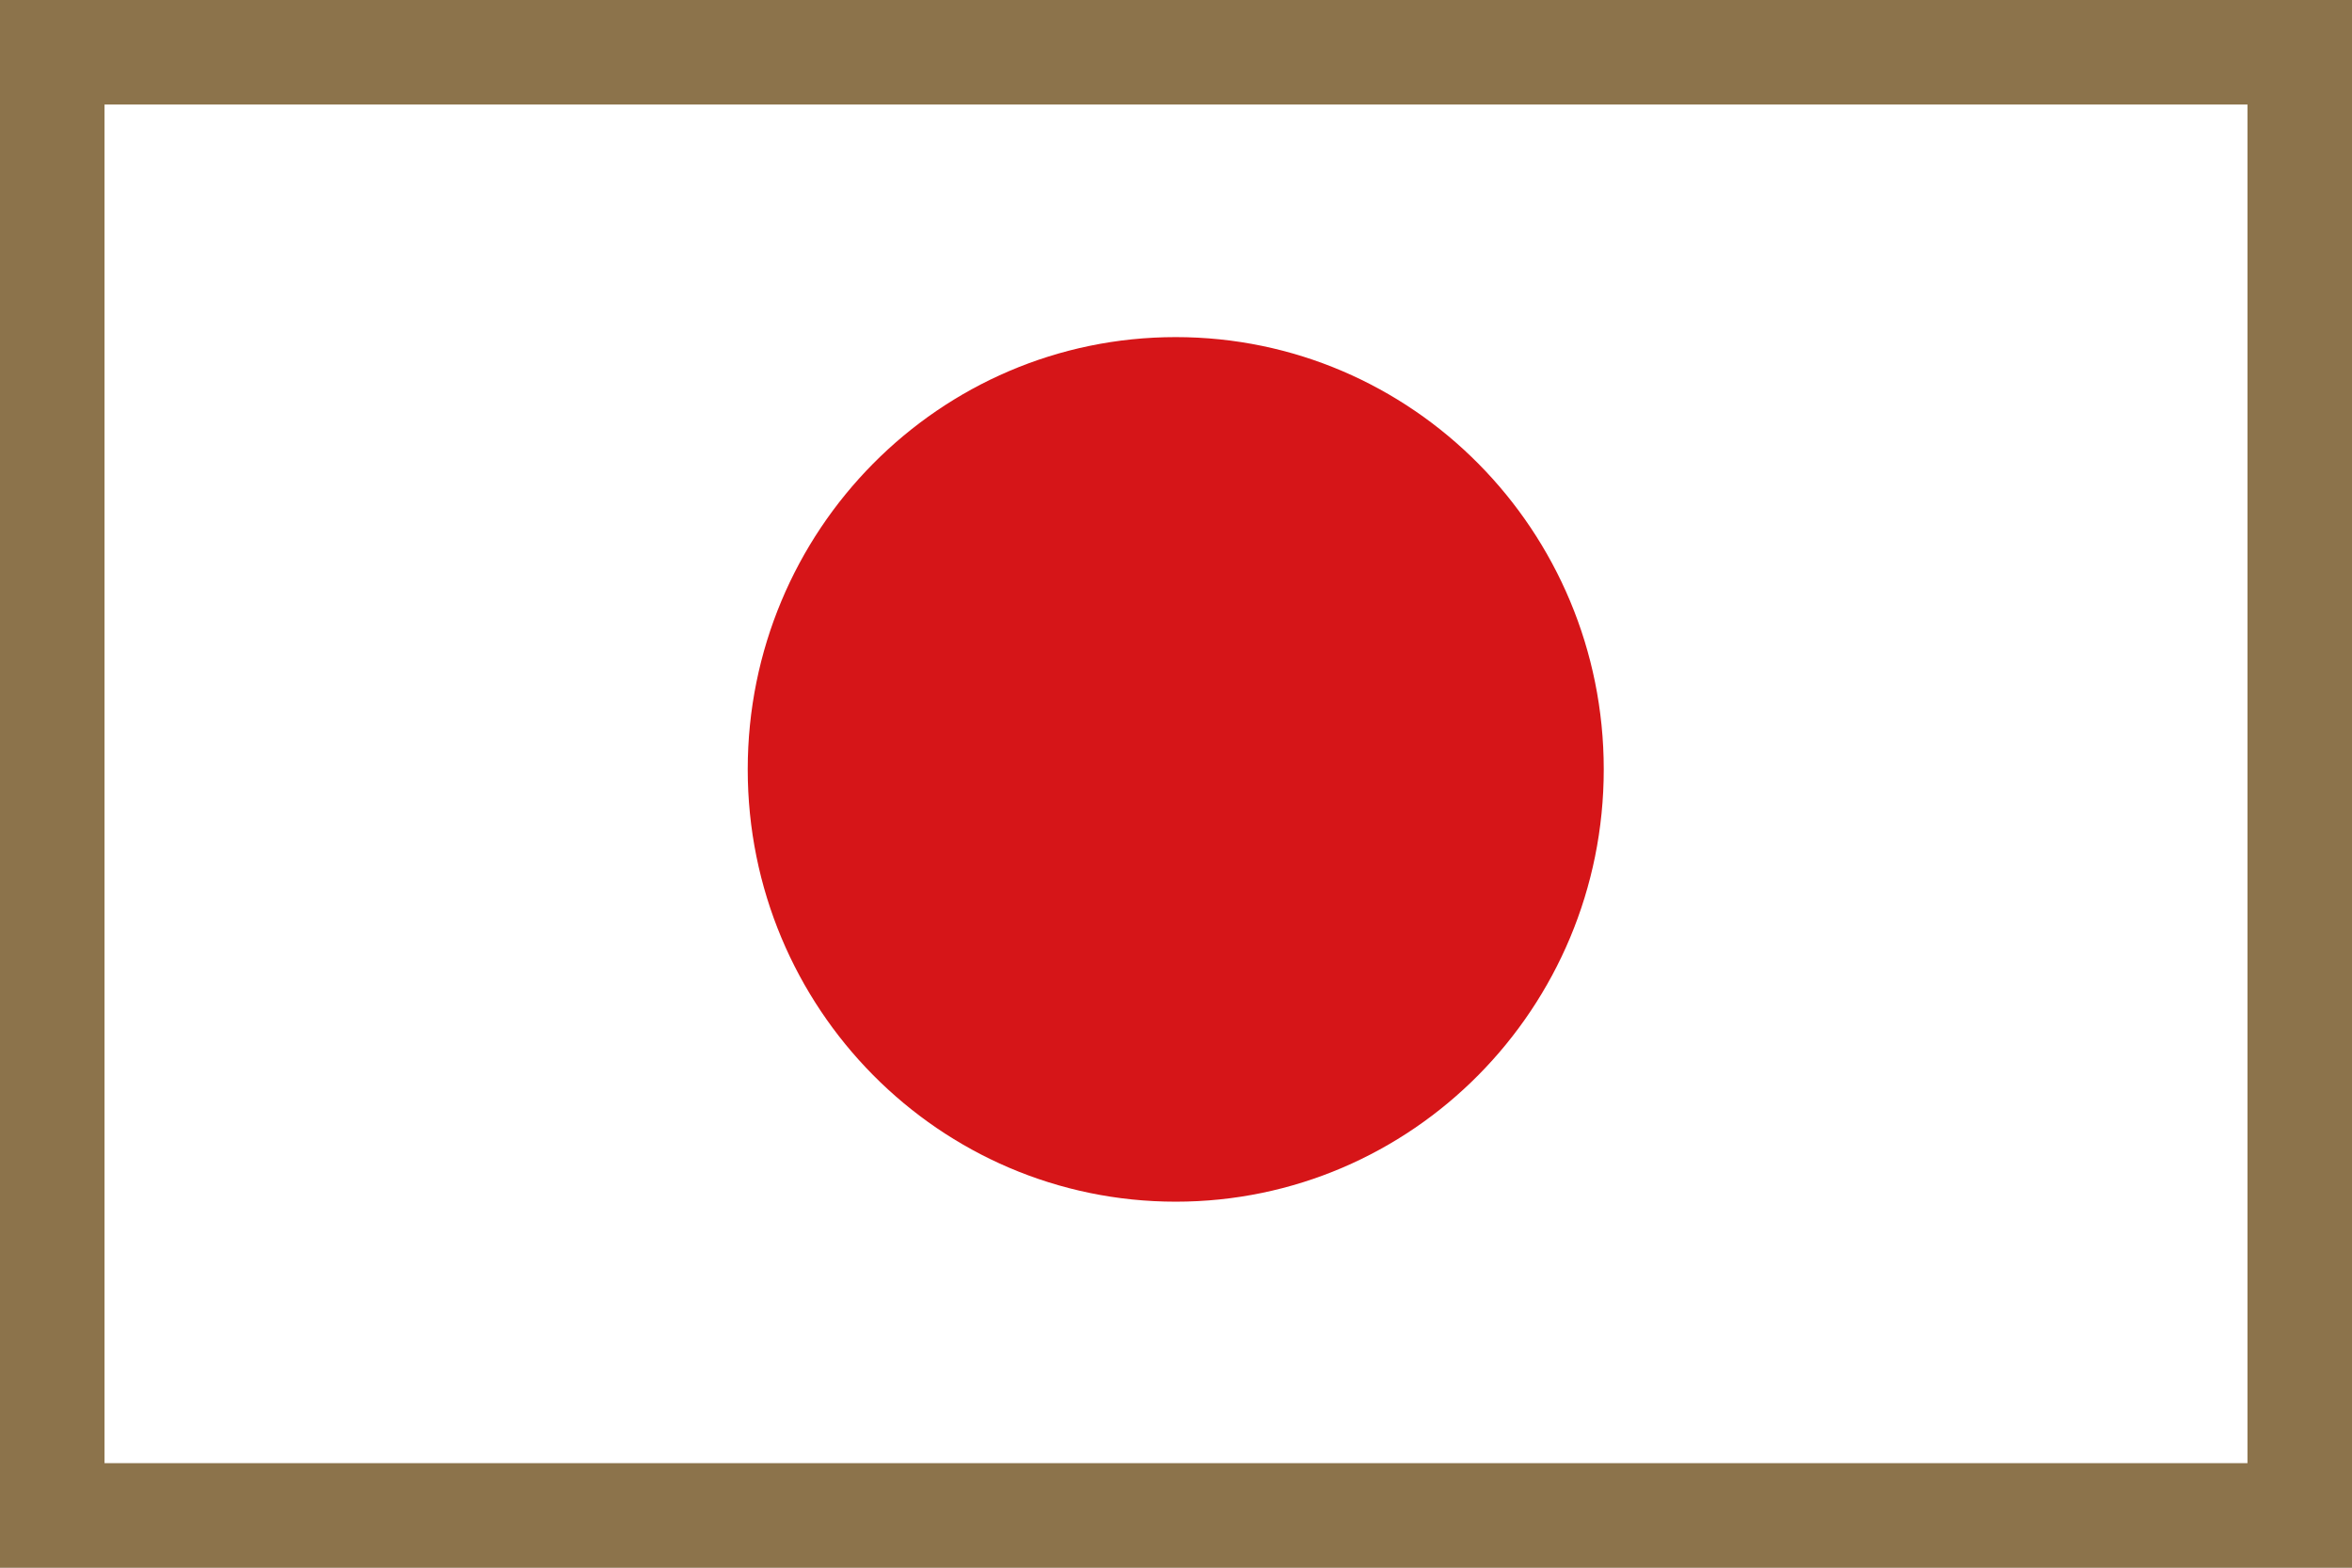
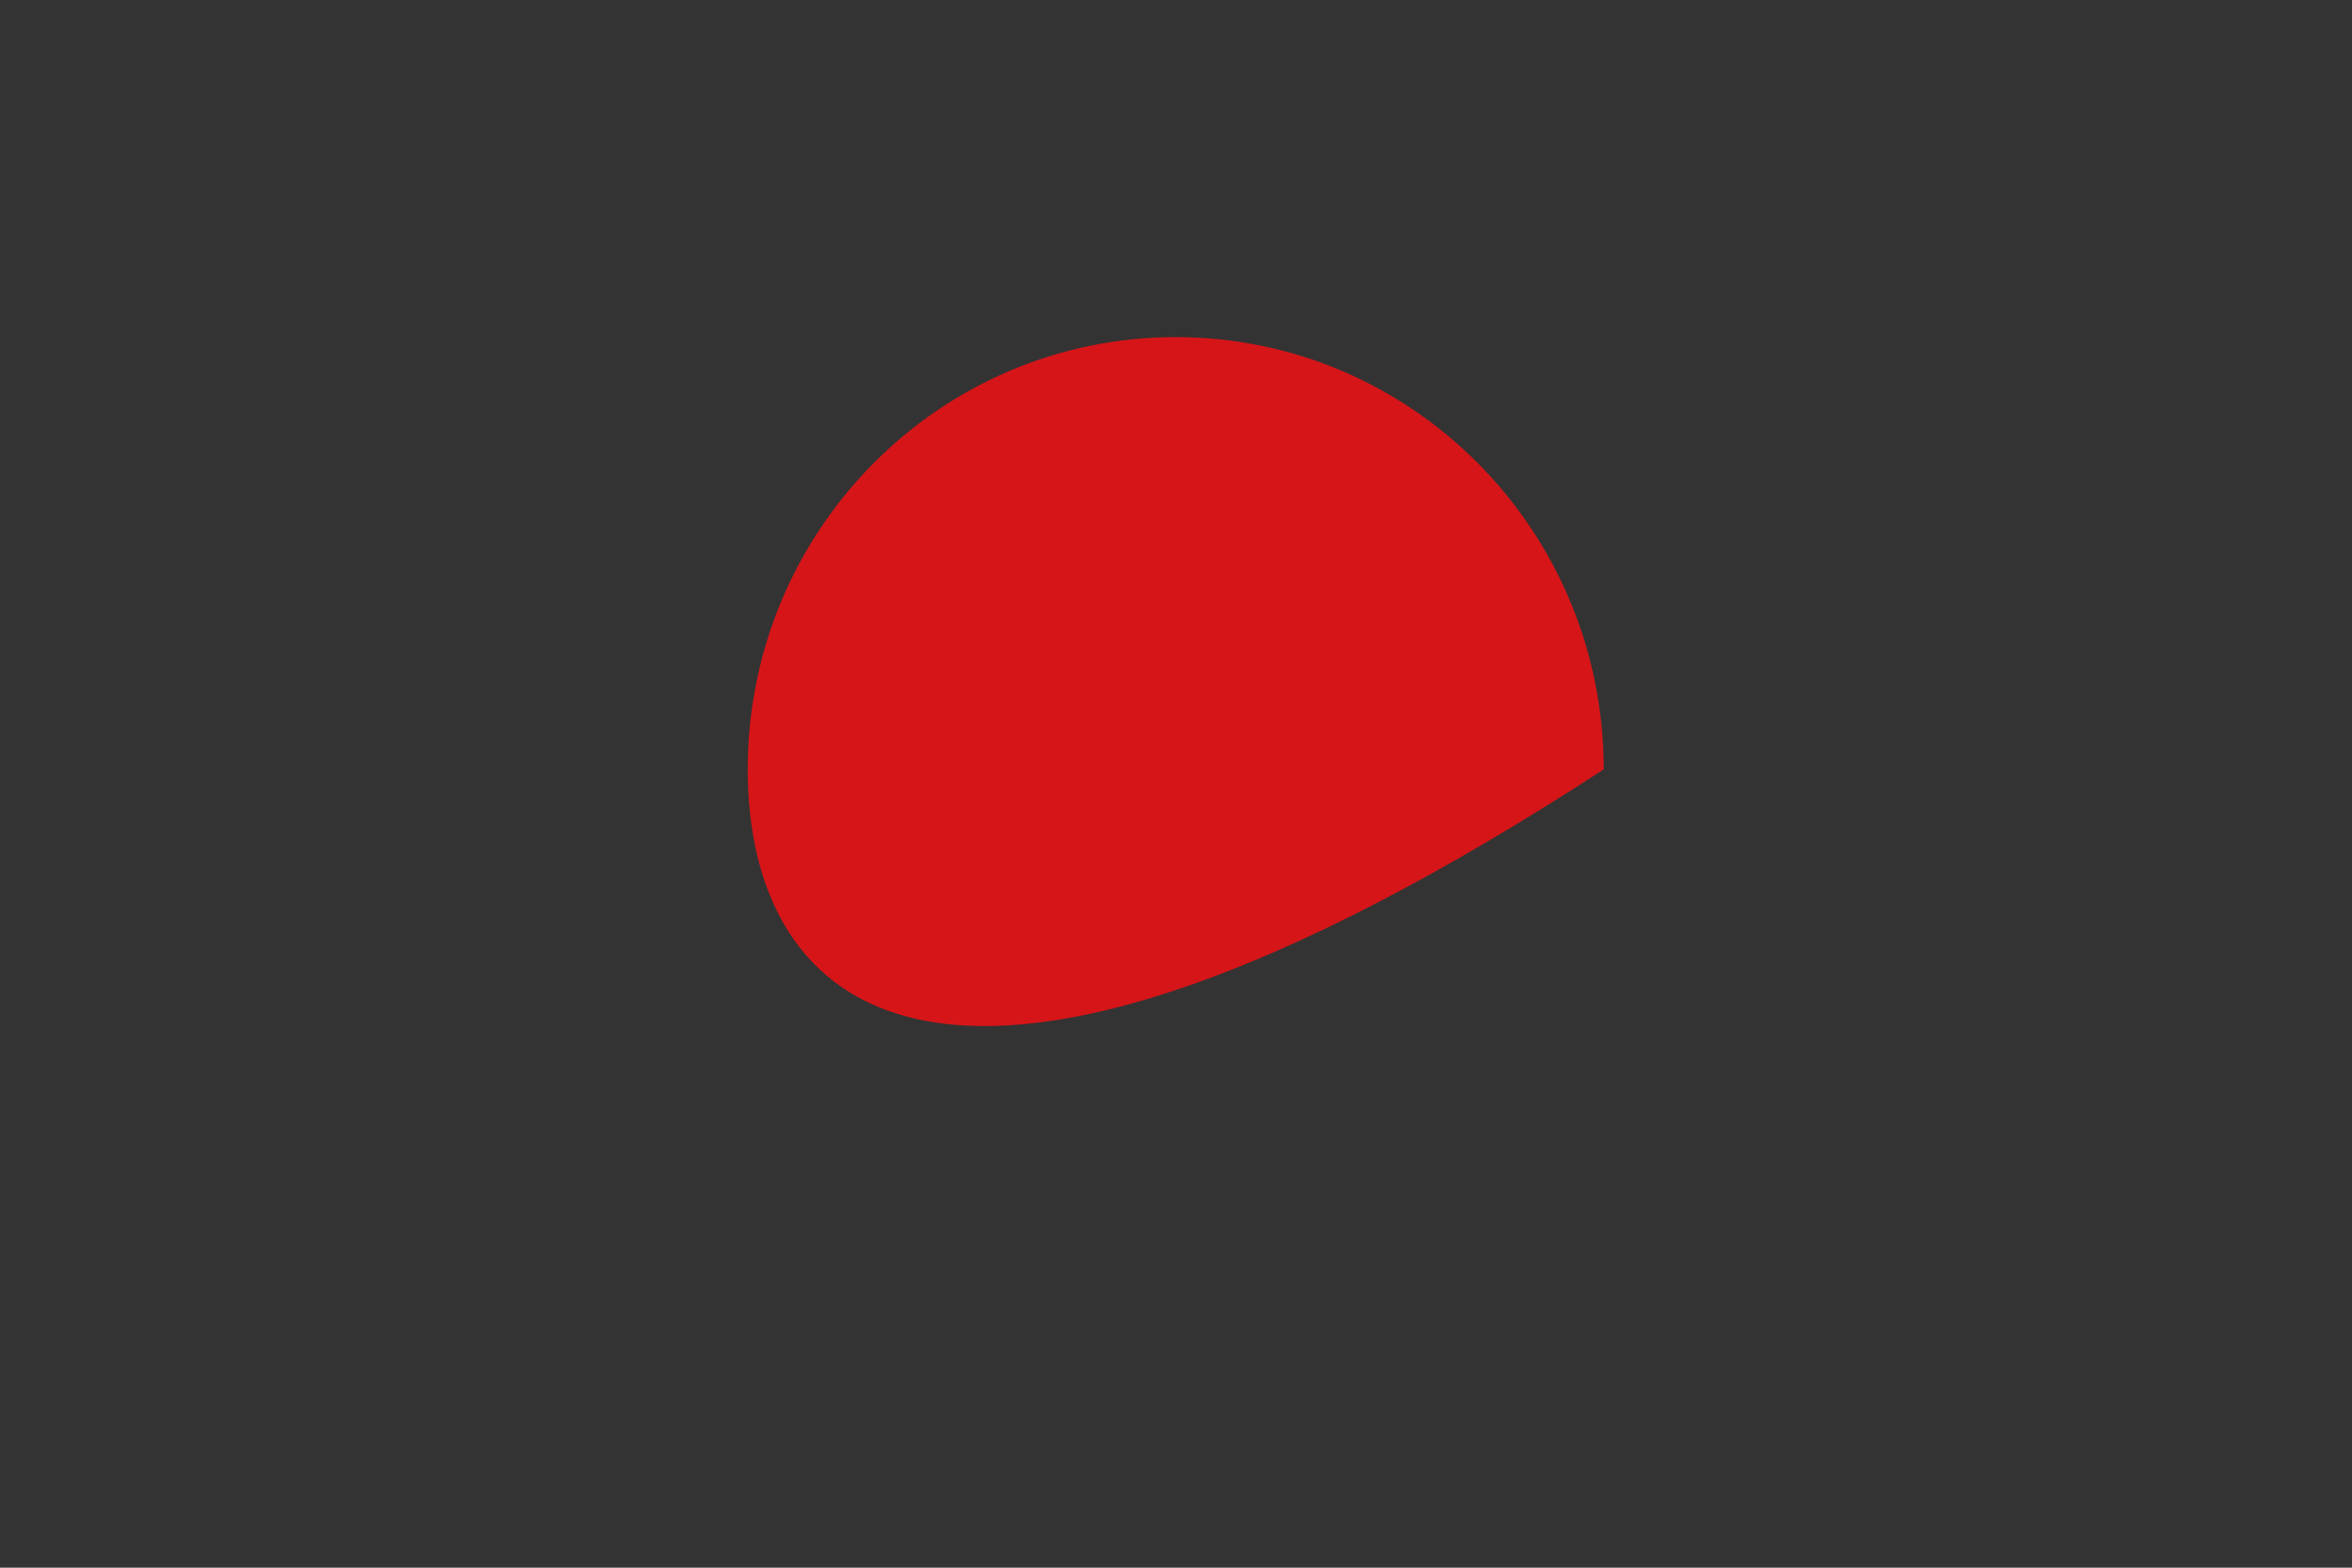
<svg xmlns="http://www.w3.org/2000/svg" width="45" height="30" viewBox="0 0 45 30" fill="none">
  <rect x="0" y="0" width="45" height="30" fill="#333333" stroke="none" />
  <g clip-path="url(#clip0_18_265)">
-     <path d="M45 0H0V30H45V0Z" fill="white" />
-     <path d="M30.684 14.723C30.684 19.292 27.018 22.996 22.495 22.996C17.972 22.996 14.306 19.292 14.306 14.723C14.306 10.154 17.972 6.451 22.495 6.451C27.018 6.451 30.684 10.154 30.684 14.723Z" fill="#D61518" />
+     <path d="M30.684 14.723C17.972 22.996 14.306 19.292 14.306 14.723C14.306 10.154 17.972 6.451 22.495 6.451C27.018 6.451 30.684 10.154 30.684 14.723Z" fill="#D61518" />
  </g>
-   <rect x="1" y="1" width="43" height="28" stroke="#8C734B" stroke-width="2" />
  <defs>
    <clipPath id="clip0_18_265">
      <rect width="45" height="30" fill="white" />
    </clipPath>
  </defs>
</svg>